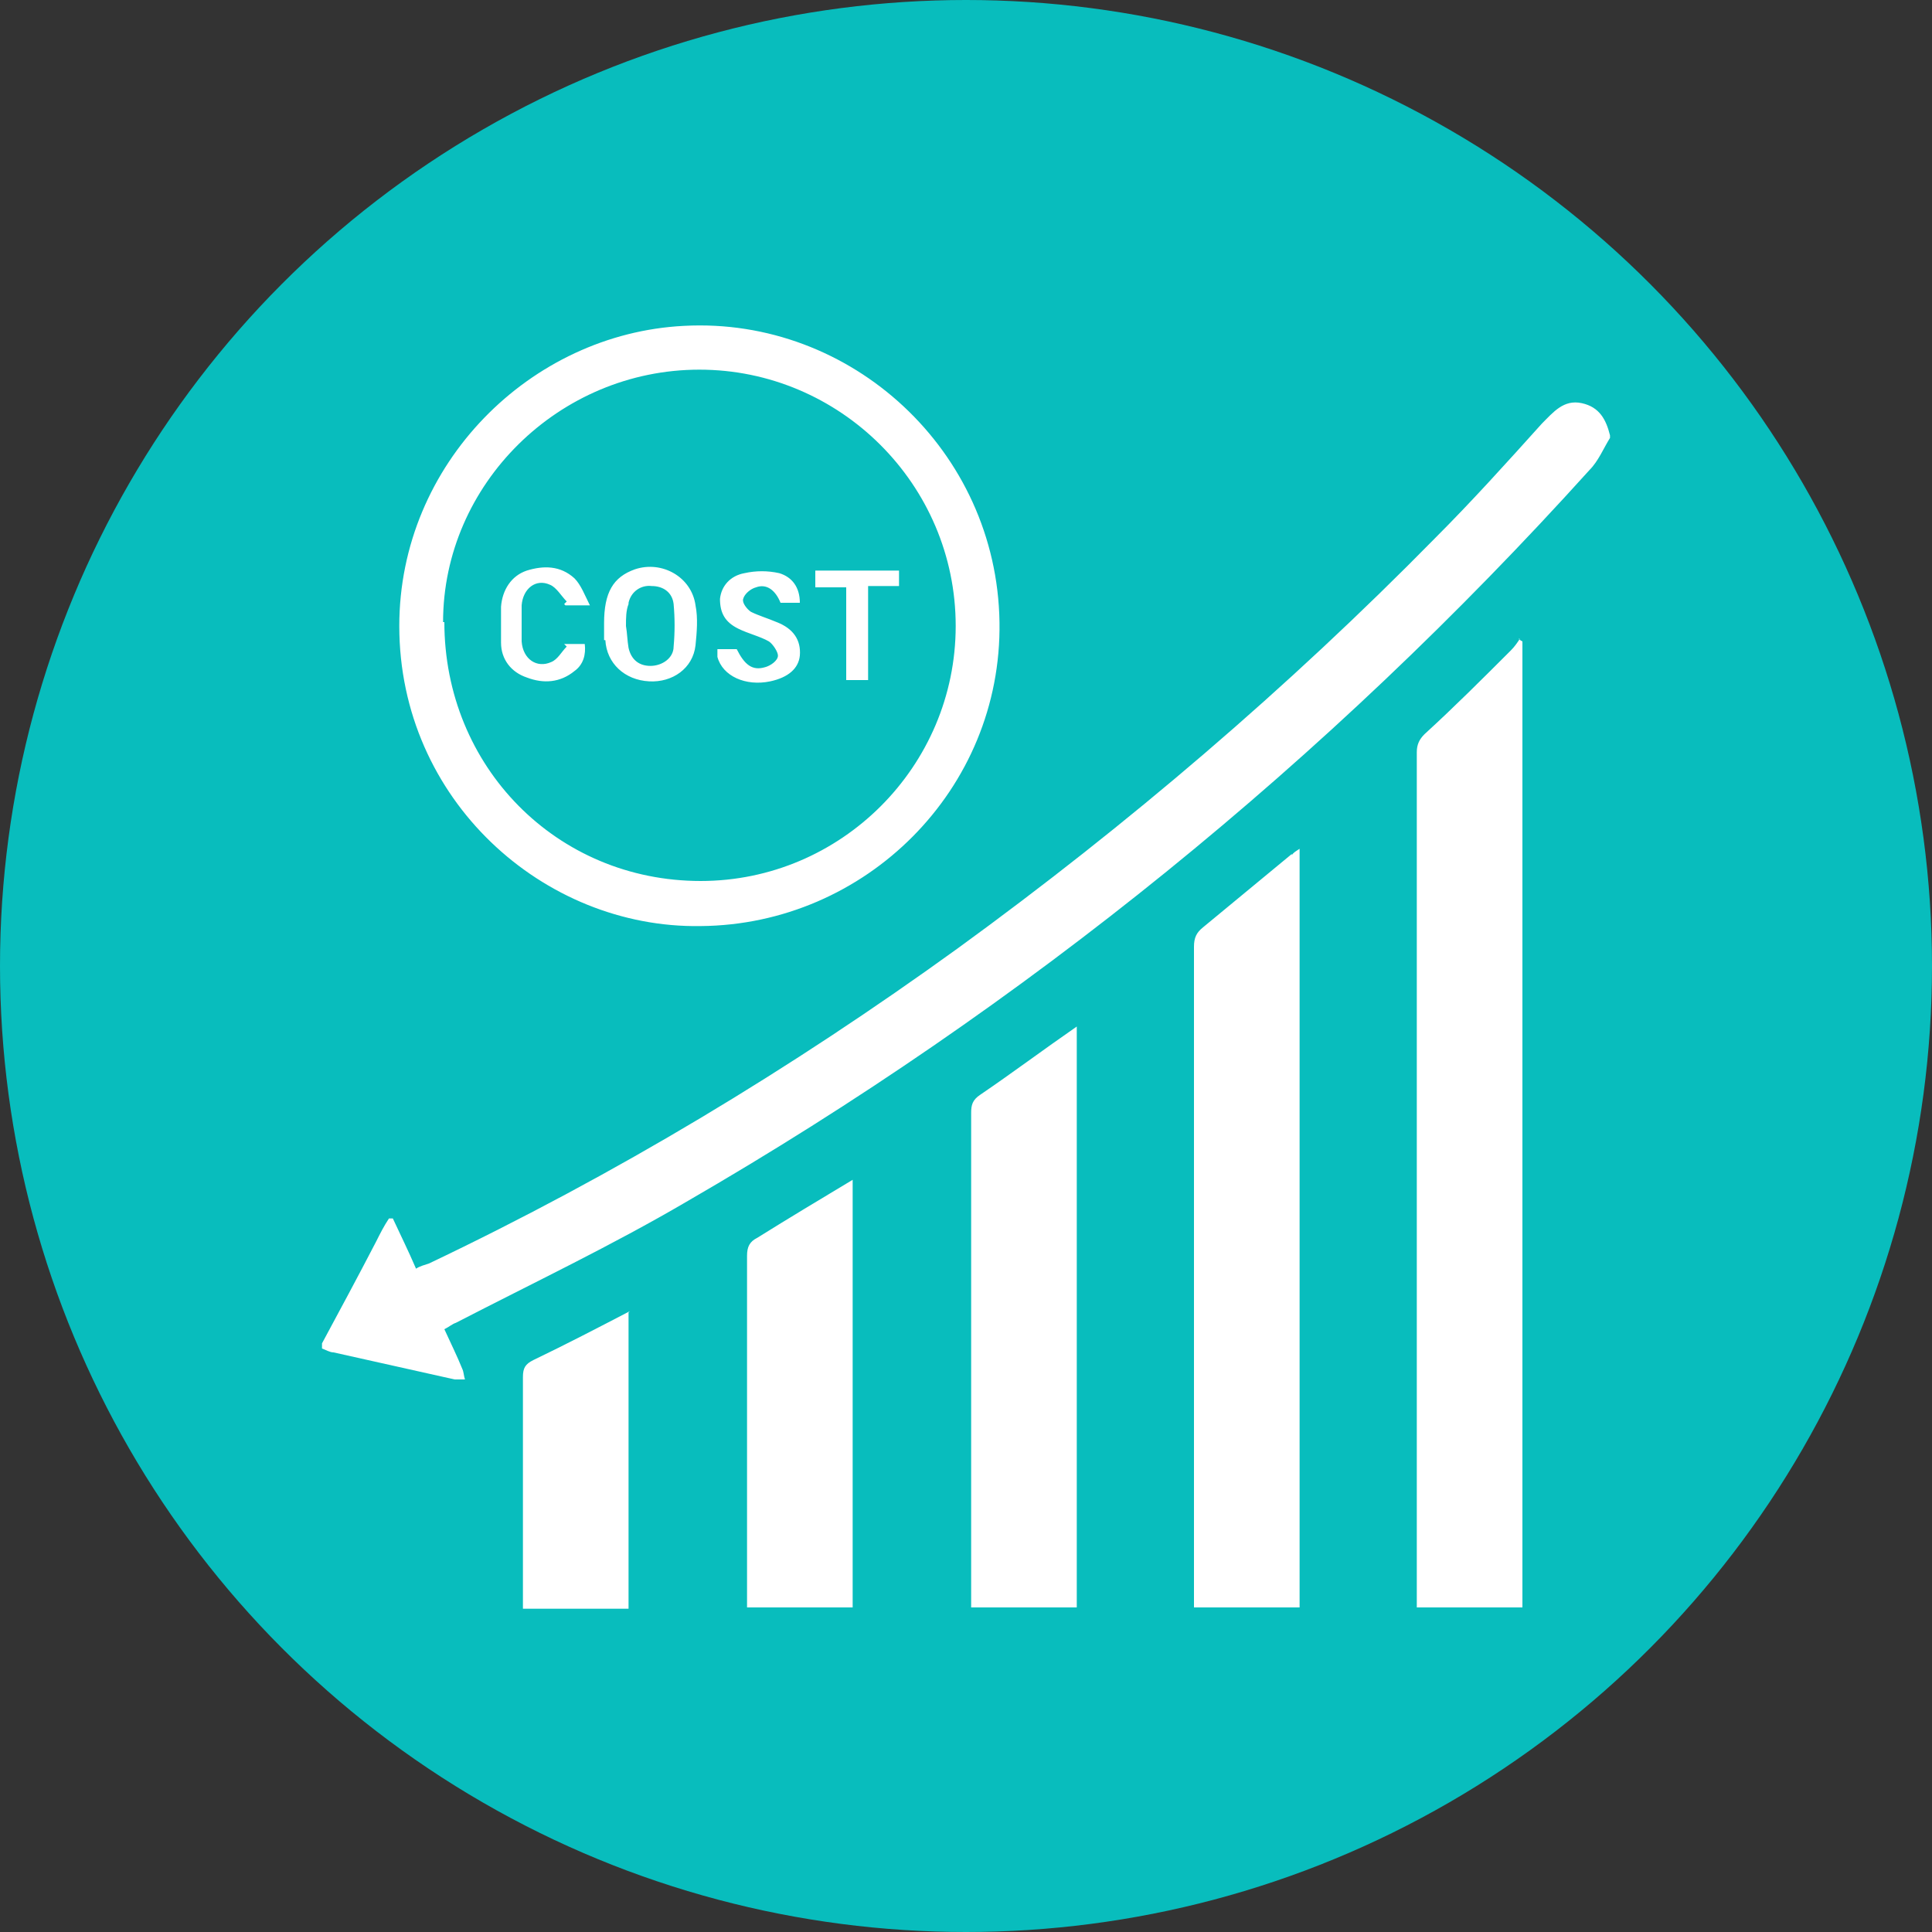
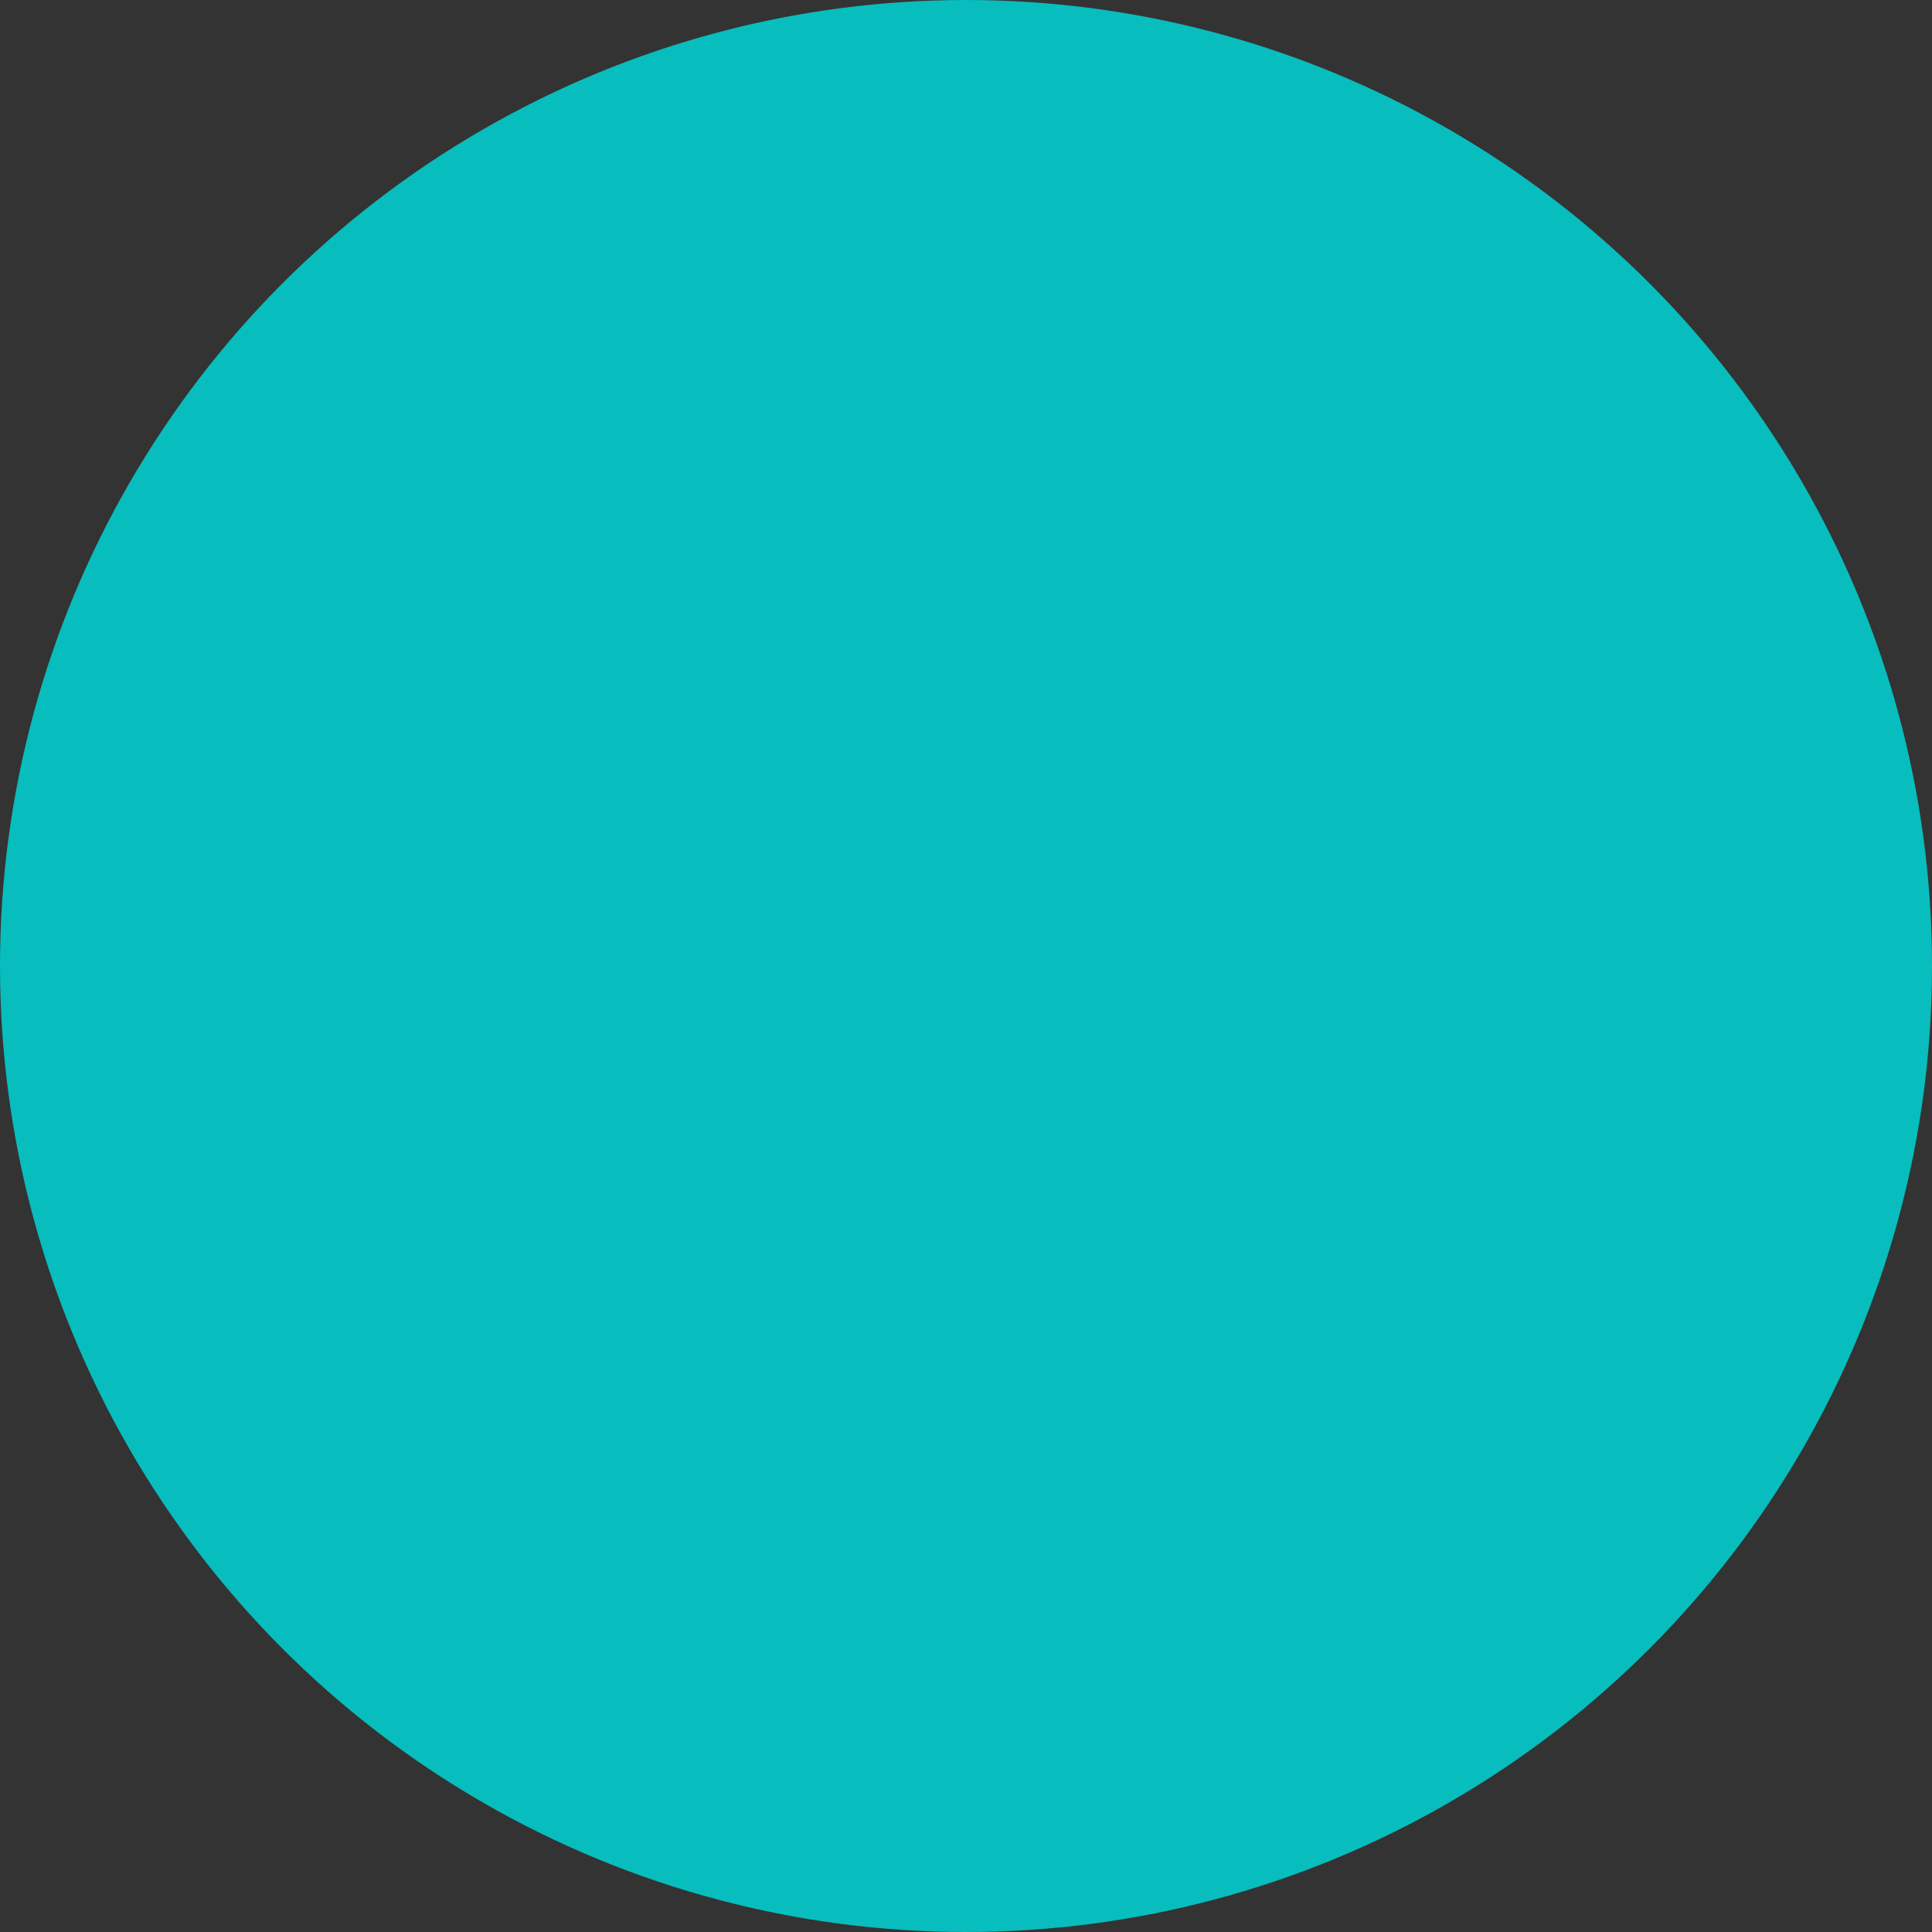
<svg xmlns="http://www.w3.org/2000/svg" version="1.1" viewBox="0 0 150 150">
  <rect x="0" y="0" width="150" height="150" fill="#333333" stroke="none" />
  <defs>
    <style>
      .cls-1 {
        fill: #fff;
      }

      .cls-2 {
        fill: #08bdbd;
      }
    </style>
  </defs>
  <g>
    <g id="_レイヤー_1" data-name="レイヤー_1">
      <g>
        <circle class="cls-2" cx="75" cy="75" r="75" />
-         <path class="cls-1" d="M25,104.3c1.4-2.6,2.8-5.2,4.2-7.9.3-.6.6-1.2,1-1.8.1,0,.2,0,.3,0,.6,1.3,1.2,2.5,1.8,3.9.3-.2.7-.3,1-.4,14.5-6.9,28.1-15.1,41.1-24.5,13.2-9.6,25.6-20.2,37-31.8,2.9-2.9,5.6-5.9,8.3-8.9.9-.9,1.7-1.9,3.1-1.6,1.4.3,1.9,1.3,2.2,2.5v.2c-.5.8-.9,1.8-1.6,2.5-20.4,22.6-43.8,41.6-70.1,56.8-5.8,3.4-11.9,6.3-17.9,9.4-.3.1-.5.3-.9.5.5,1.1,1,2.1,1.4,3.1.1.2.1.5.2.8-.3,0-.5,0-.8,0-3.1-.7-6.3-1.4-9.4-2.1-.3,0-.6-.2-.9-.3,0-.1,0-.2,0-.4ZM118,49.6c-.2.3-.4.6-.7.9-2.2,2.2-4.4,4.4-6.7,6.5-.4.4-.6.8-.6,1.4,0,21.8,0,43.6,0,65.4,0,.3,0,.6,0,1h8.2V49.8c0,0-.2-.1-.3-.2ZM100.3,66.3c-2.3,1.9-4.6,3.8-6.9,5.7-.5.4-.7.8-.7,1.5,0,16.8,0,33.5,0,50.3v1h8.2v-58.9c-.3.2-.5.3-.6.5ZM76.1,85c-.6.4-.7.8-.7,1.4,0,12.5,0,24.9,0,37.4v1h8.2v-45.1c-2.6,1.8-5,3.6-7.5,5.3ZM66.2,91.6c-2.5,1.5-5,3-7.4,4.5-.6.3-.8.7-.8,1.4,0,8.8,0,17.6,0,26.4v.9h8.2v-33.1ZM48.9,101.8c-2.5,1.3-5,2.6-7.5,3.8-.6.3-.8.6-.8,1.3,0,5.7,0,11.4,0,17.1,0,.3,0,.6,0,.9h8.2v-23ZM54.4,71.9c12.8-.1,23.4-10.6,23.2-23.6-.2-13.3-11.5-23.7-24.5-23-11.9.6-22.1,10.7-22.1,23.3,0,13.5,11.2,23.5,23.4,23.3ZM34.4,48.3c0-10.7,9-19.6,19.9-19.6,10.9,0,19.9,8.9,19.9,19.9,0,10.9-8.9,19.8-19.8,19.8-11.2,0-19.9-8.9-19.9-20.1ZM47,49.7c.1,1.8,1.5,3.1,3.4,3.2,1.8.1,3.4-1,3.6-2.8.1-1,.2-2.1,0-3.1-.3-2.2-2.6-3.5-4.7-2.8-1.7.6-2.4,1.8-2.4,4.2,0,.4,0,.9,0,1.3ZM48.8,46.8c.2-.9,1-1.4,1.8-1.3.9,0,1.6.5,1.7,1.4.1,1.1.1,2.2,0,3.3,0,.9-.9,1.5-1.8,1.5-.9,0-1.5-.5-1.7-1.4-.1-.6-.1-1.1-.2-1.7,0-.6,0-1.2.2-1.7ZM55.7,51c.4,1.5,2.2,2.3,4.1,1.9,1.4-.3,2.2-1,2.3-2,.1-1.2-.5-2.1-1.8-2.6-.7-.3-1.4-.5-2-.8-.3-.2-.7-.7-.6-1,.1-.4.6-.8,1-.9.8-.3,1.5.2,1.9,1.2.5,0,1,0,1.5,0,0-1.2-.6-2-1.6-2.3-.9-.2-1.8-.2-2.7,0-1.1.2-1.8,1-1.9,2,0,1.1.4,1.8,1.4,2.3.8.4,1.7.6,2.4,1,.3.2.7.8.7,1.1,0,.4-.6.8-1,.9-1,.3-1.6-.2-2.2-1.4h-1.5c0,.3,0,.5,0,.7ZM43.9,47h1.9c-.4-.8-.7-1.6-1.2-2.1-1.1-1-2.4-1-3.7-.6-1.2.4-1.9,1.5-2,2.8,0,.9,0,1.9,0,2.8,0,1.3.8,2.3,2,2.7,1.3.5,2.6.4,3.7-.5.7-.5.9-1.3.8-2.1h-1.6c0,0,.1.1.2.2-.4.4-.7,1-1.2,1.2-1.1.5-2.2-.2-2.3-1.6,0-.9,0-1.8,0-2.8.1-1.3,1.1-2.1,2.2-1.6.5.2.9.9,1.3,1.3l-.2.2ZM67.4,45.5h2.4v-1.2h-6.5v1.3h2.4v7.2h1.7v-7.2Z" />
      </g>
    </g>
  </g>
</svg>